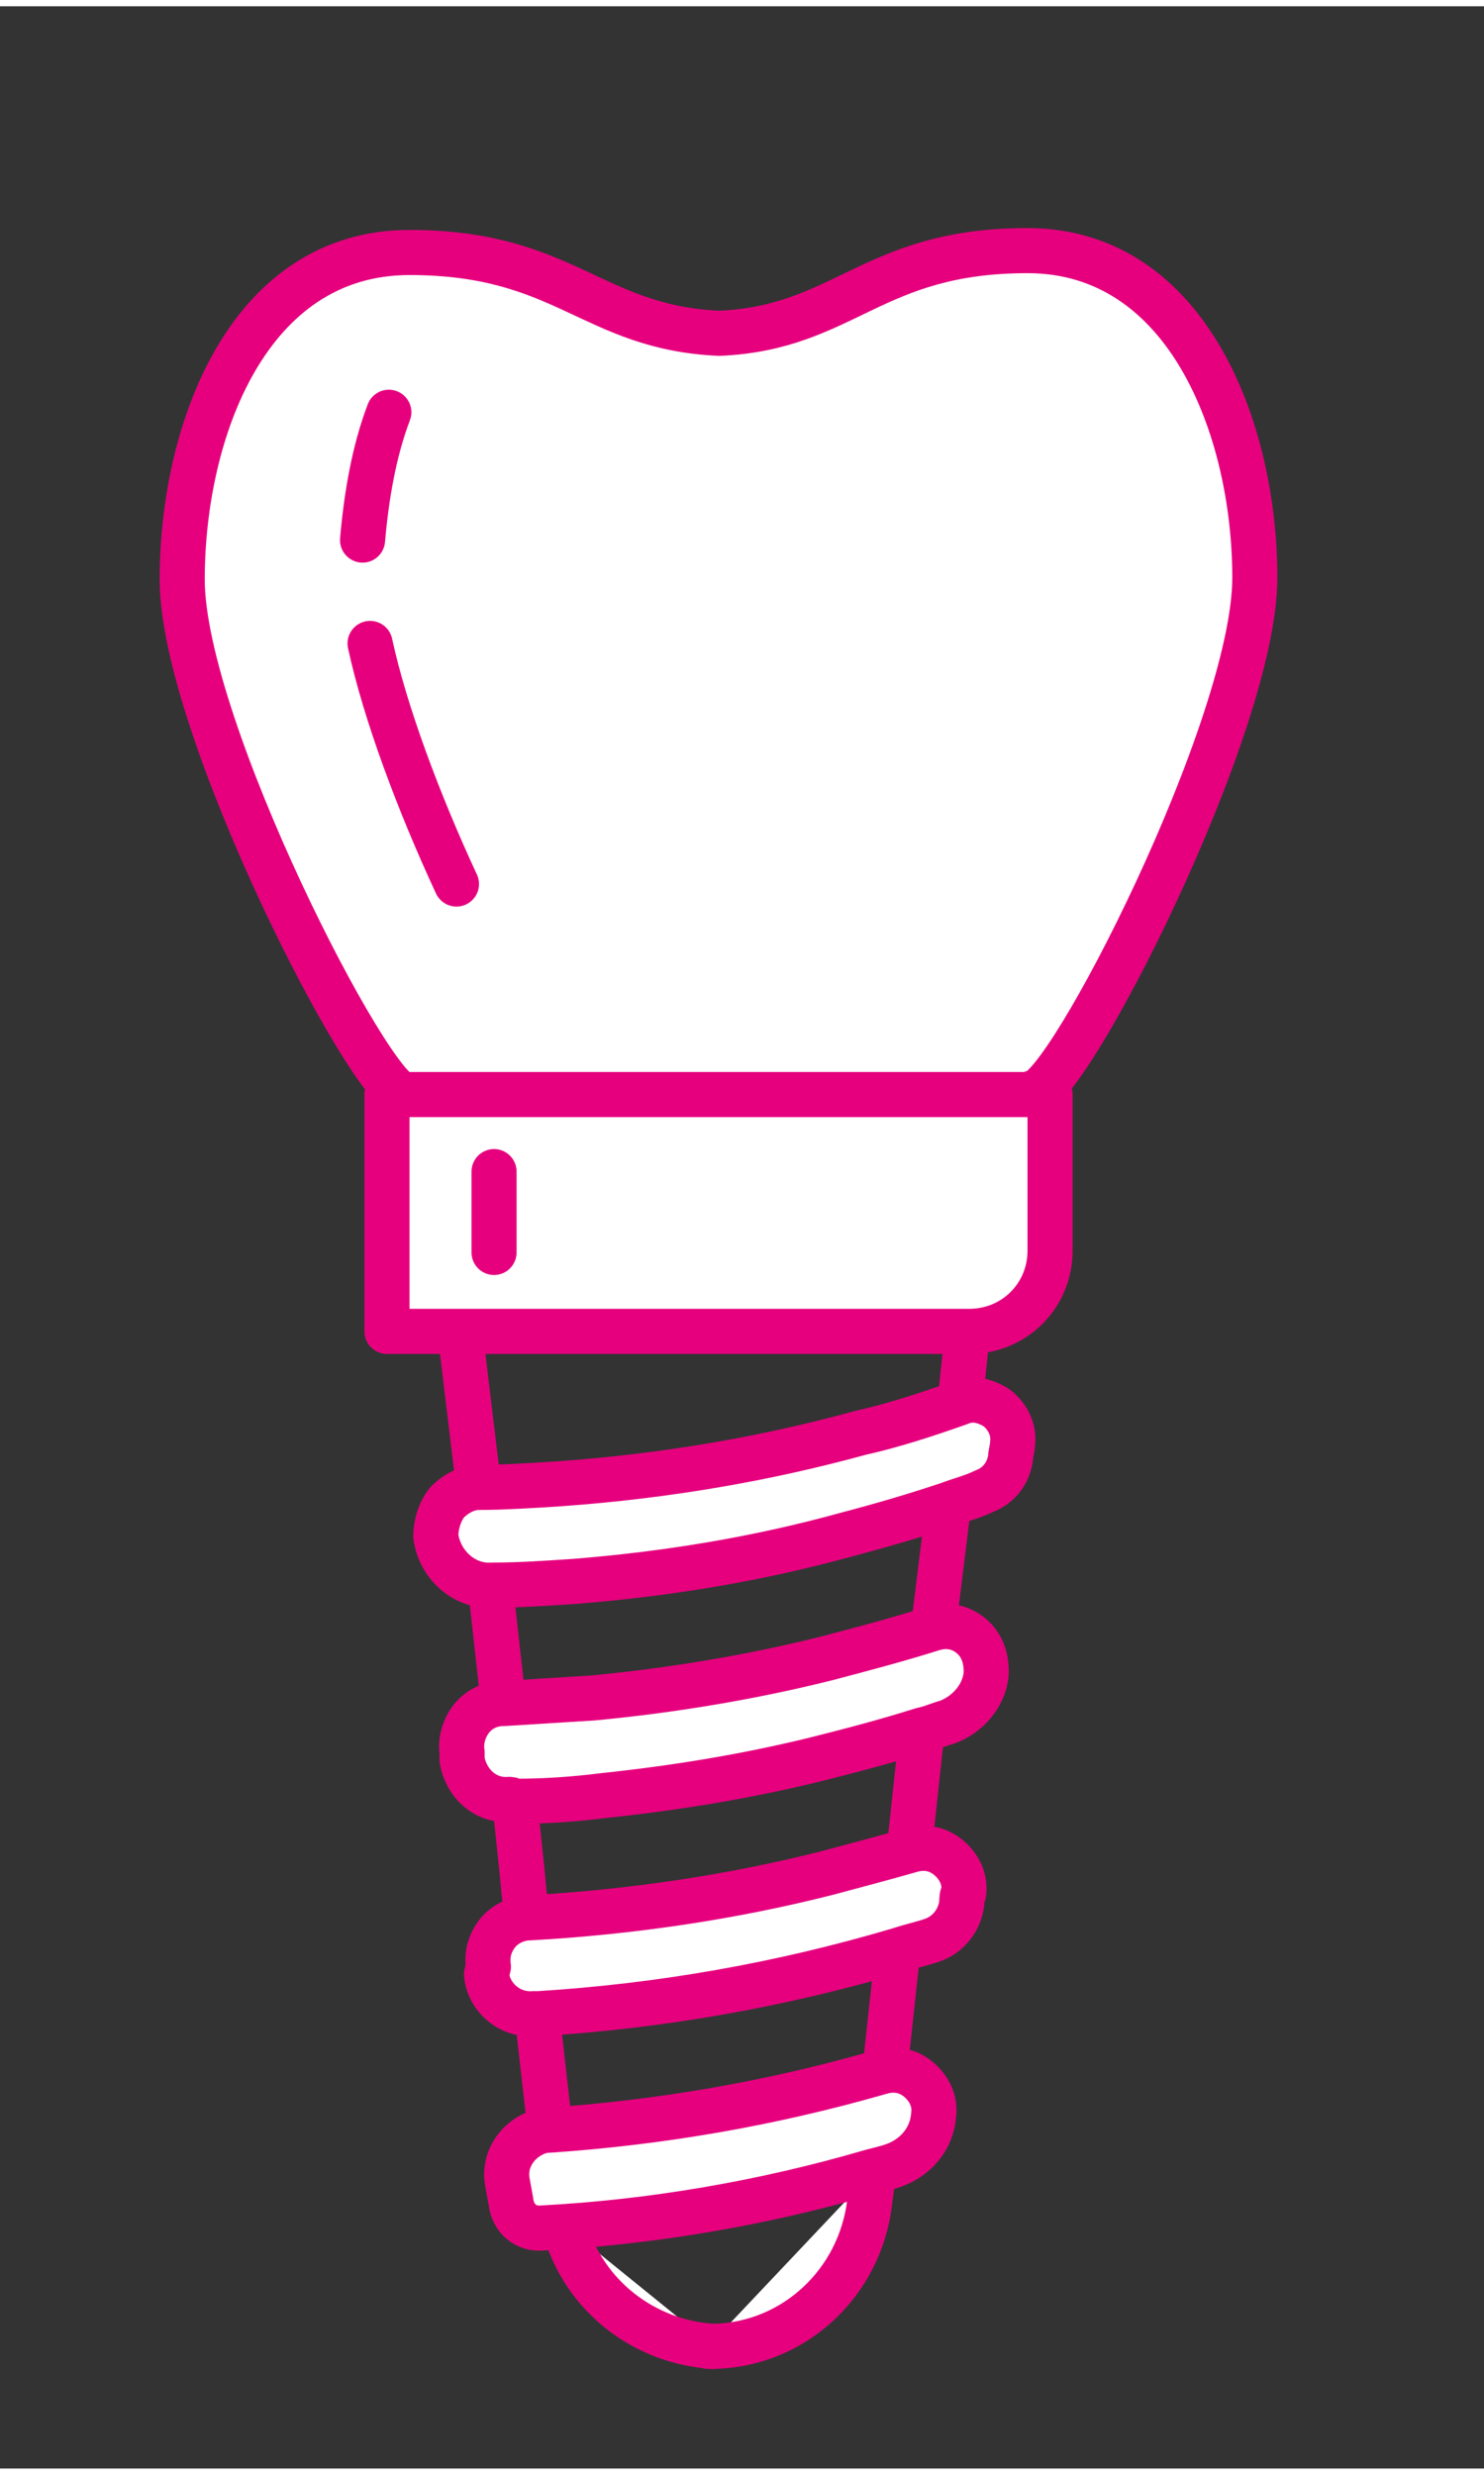
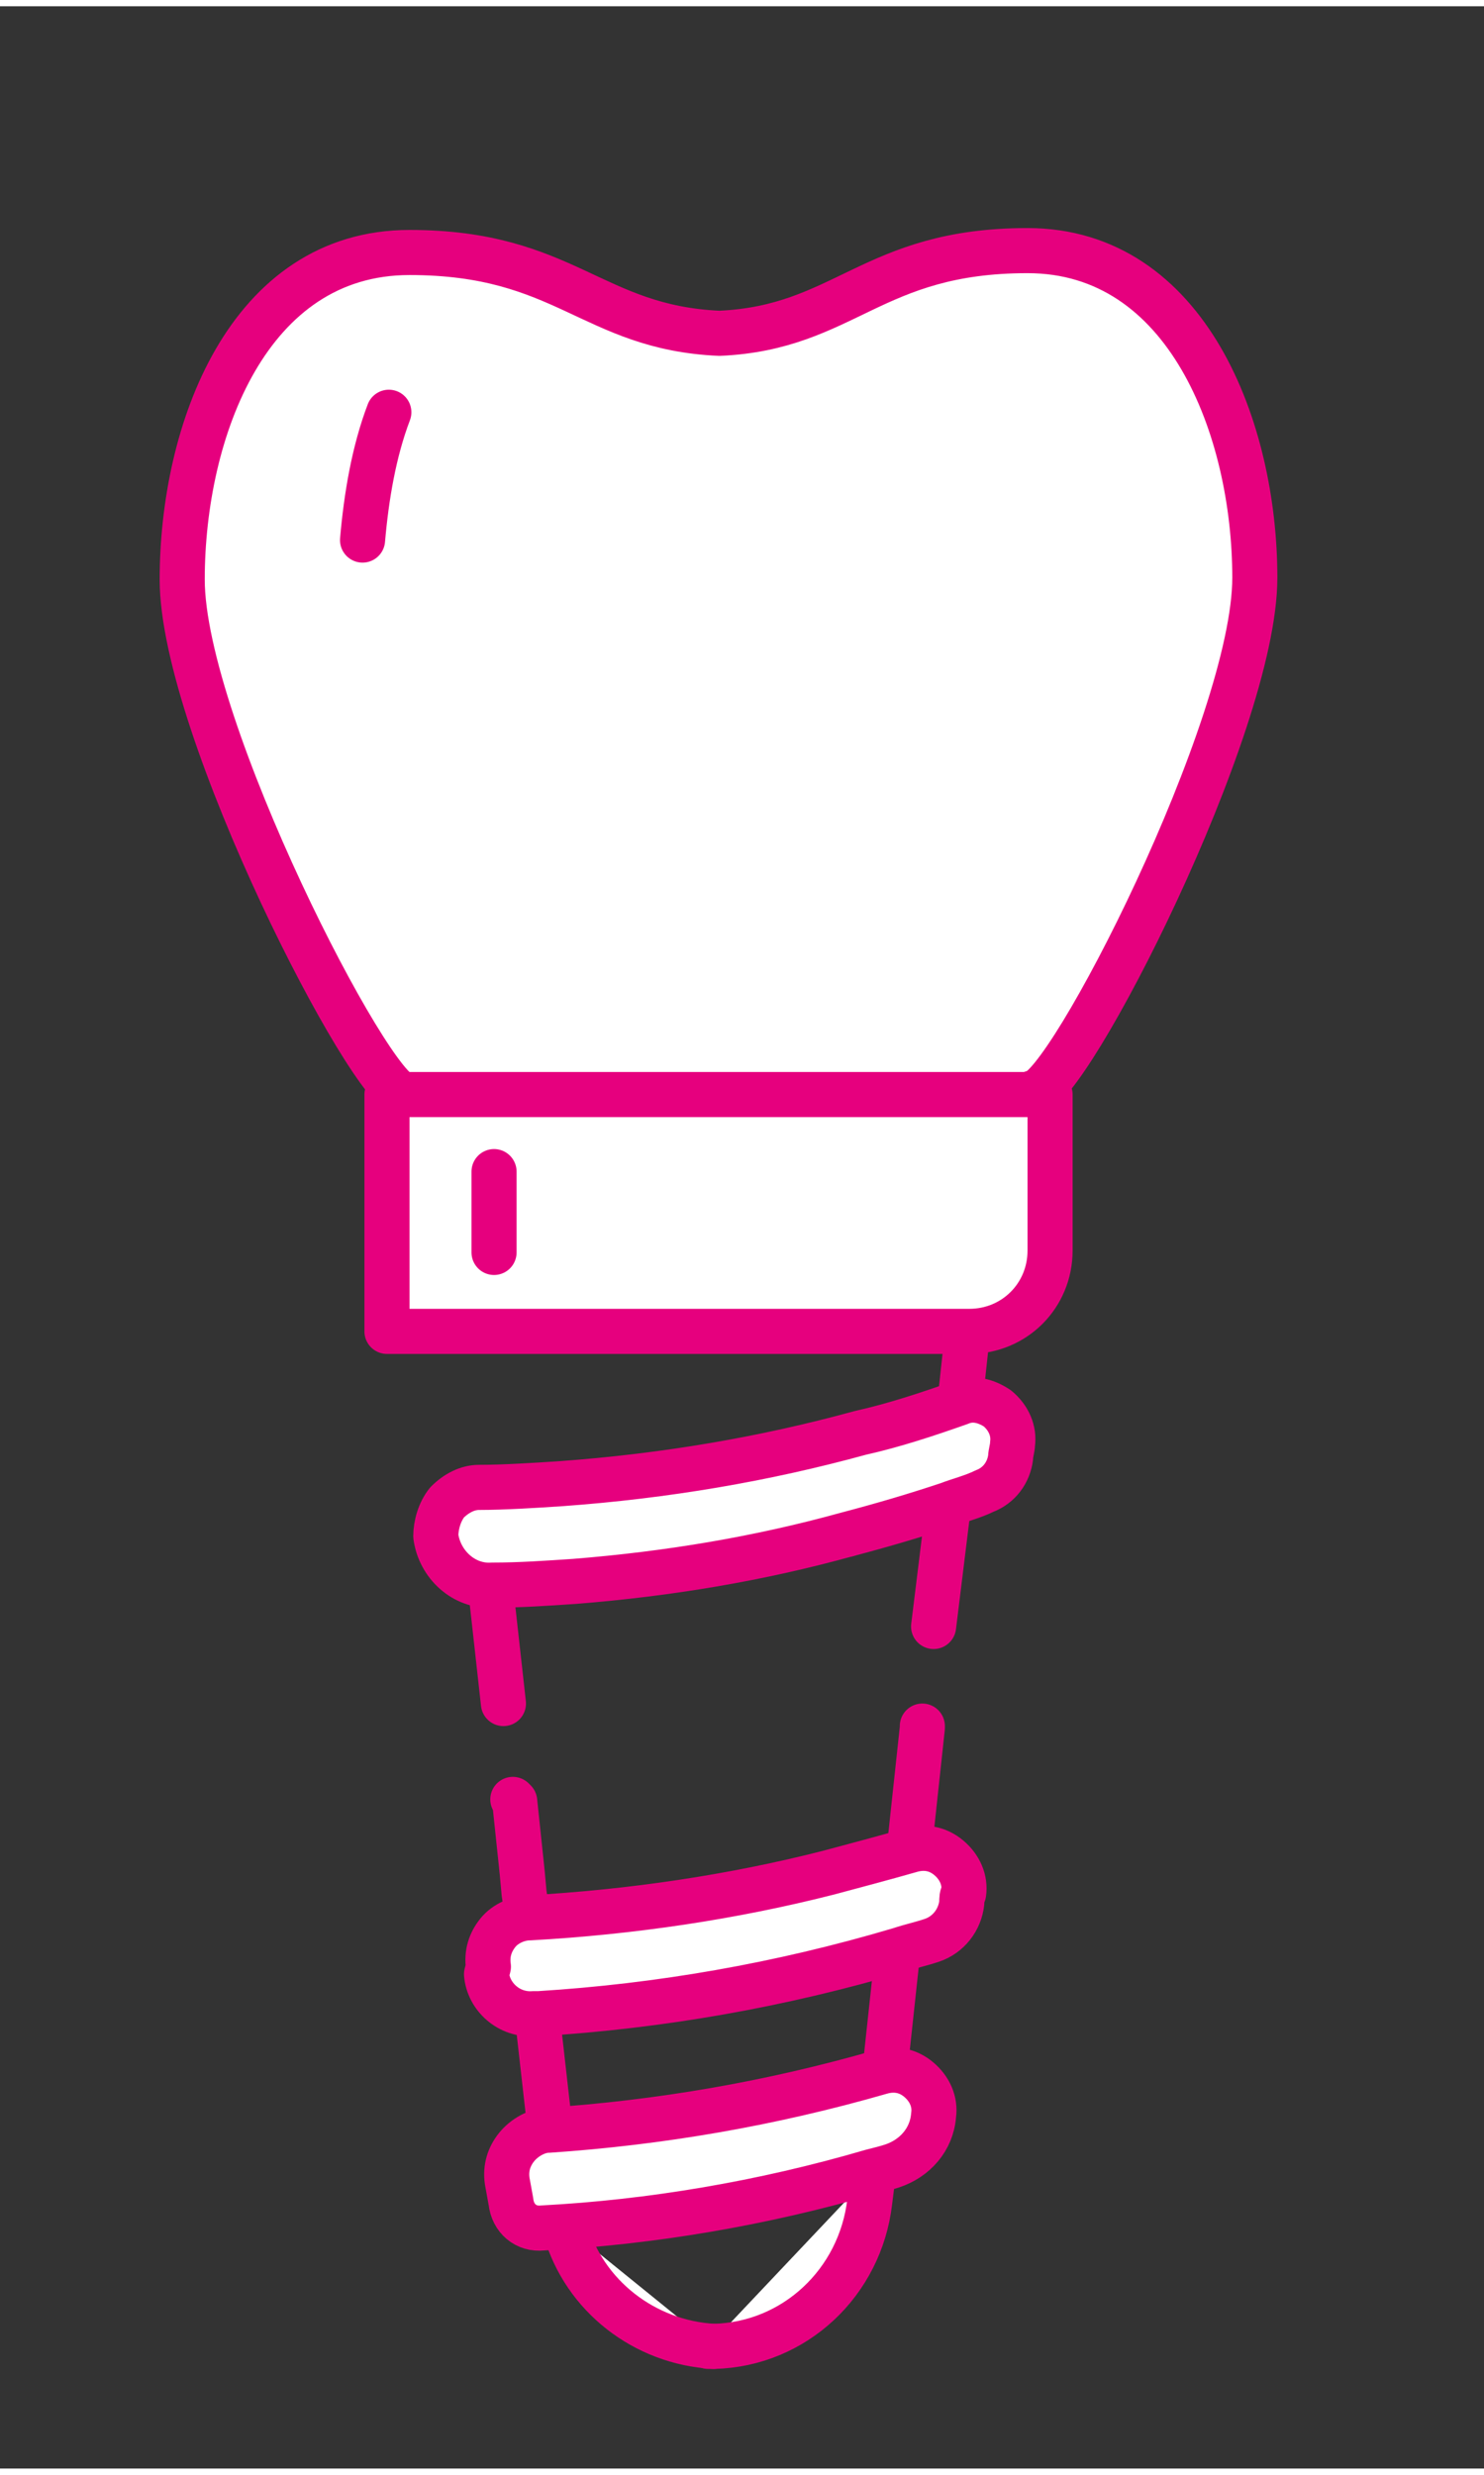
<svg xmlns="http://www.w3.org/2000/svg" version="1.1" id="Ebene_1" x="0px" y="0px" viewBox="0 0 79 131" style="enable-background:new 0 0 79 131;" xml:space="preserve" width="45" height="75">
  <rect x="0" y="0" width="79" height="131" fill="#333333" stroke="none" />
  <style type="text/css">
	.st0{fill:#FFFFFF;stroke:#E6007E;stroke-width:2.4;stroke-linecap:round;stroke-linejoin:round;stroke-miterlimit:10;}
</style>
  <g>
    <path class="st0" d="M21.5,57.9c-1.7,0-11.8-19.5-11.8-27.4c0-7.9,3.5-17.4,12.1-17.4c8.3,0,9.7,4,16.5,4.3   C45,17.1,46.4,13,54.7,13c8.5,0,12.1,9.5,12.1,17.4c0,7.9-10,27.4-11.8,27.4" />
    <path class="st0" d="M19.3,28.4c0.2-2.3,0.6-4.7,1.4-6.8" />
-     <path class="st0" d="M24.3,46.7c-2-4.3-3.8-9.1-4.6-12.8" />
    <line class="st0" x1="45.1" y1="81.3" x2="45.1" y2="81.3" />
    <path class="st0" d="M55.9,57.9v8.3c0,2.4-1.9,4.3-4.3,4.3H20.6V57.9H55.9z" />
    <polyline class="st0" points="26.1,84 26.1,84 26.8,90.3  " />
    <polyline class="st0" points="28.6,106.8 28.6,106.9 29.3,113.1  " />
    <path class="st0" d="M38,124.5C38,124.5,38,124.5,38,124.5c-3.7-0.2-6.9-2.7-7.9-6.2c0-0.1,0-0.1,0-0.2" />
    <polyline class="st0" points="27.3,95.4 27.4,95.5 27.8,99.3 27.9,100.4 28.1,101.7  " />
-     <line class="st0" x1="25.5" y1="78.9" x2="24.5" y2="70.6" />
    <polyline class="st0" points="49.1,91.5 49.1,91.6 48.4,98.1  " />
    <path class="st0" d="M37.7,124.5c0.1,0,0.2,0,0.3,0c0,0,0,0,0,0c4.3-0.1,7.8-3.4,8.3-7.7l0.2-1.6" />
    <line class="st0" x1="51.5" y1="70.6" x2="51.1" y2="74.3" />
    <line class="st0" x1="47.8" y1="103.4" x2="47.1" y2="109.9" />
    <line class="st0" x1="50.5" y1="79.7" x2="49.7" y2="86.2" />
    <path class="st0" d="M23.2,81.4c0.2,1.5,1.5,2.7,3,2.6c1.5,0,2.9-0.1,4.4-0.2c5-0.4,9.8-1.2,14.5-2.5v0c1.9-0.5,3.6-1,5.4-1.6   c0.5-0.2,1.3-0.4,1.9-0.7c0.8-0.3,1.3-1,1.4-1.8c0-0.2,0.1-0.5,0.1-0.7c0.1-0.7-0.2-1.4-0.8-1.9c-0.6-0.4-1.3-0.6-2-0.3l0,0   c0,0,0,0,0,0c-1.7,0.6-3.5,1.2-5.3,1.6c-5.1,1.4-10.4,2.3-15.9,2.7c-1.5,0.1-3.1,0.2-4.4,0.2c-0.6,0-1.2,0.3-1.7,0.8   C23.4,80.1,23.2,80.8,23.2,81.4z" />
-     <path class="st0" d="M27.1,95.4c-1.3,0.1-2.3-0.9-2.5-2.1l0-0.4c-0.1-0.6,0.1-1.3,0.5-1.8c0.4-0.5,1-0.8,1.7-0.8c0,0,0,0,0,0   c1.6-0.1,3.2-0.2,4.8-0.3c4.2-0.4,8.4-1.1,12.4-2.1c1.9-0.5,3.8-1,5.7-1.6c0,0,0,0,0,0c0.7-0.2,1.4-0.1,2,0.4   c0.6,0.5,0.8,1.2,0.8,1.9l0,0.1c-0.1,1.2-1,2.2-2.1,2.6c-0.4,0.1-0.8,0.3-1.3,0.4v0c-1.9,0.6-3.8,1.1-5.8,1.6   c-3.7,0.9-7.4,1.5-11.2,1.9c-1.6,0.2-3.1,0.3-4.7,0.3C27.2,95.4,27.2,95.4,27.1,95.4z" />
    <path class="st0" d="M25.9,104.7c0.1,1.2,1.2,2.2,2.5,2.1c0.1,0,0.2,0,0.3,0c6.4-0.4,12.8-1.5,19.2-3.4c0.6-0.2,1.1-0.3,1.7-0.5   c0.9-0.3,1.5-1.1,1.6-2c0-0.2,0-0.4,0.1-0.5c0.1-0.7-0.2-1.4-0.8-1.9c-0.6-0.5-1.3-0.6-2-0.4c0,0,0,0,0,0c-1.4,0.4-2.9,0.8-4.4,1.2   c-5.1,1.3-10.5,2.1-15.9,2.4c0,0,0,0,0,0c-0.6,0-1.3,0.3-1.7,0.8c-0.4,0.5-0.6,1.1-0.5,1.8L25.9,104.7z" />
    <path class="st0" d="M27.2,116.8c0.1,0.9,0.8,1.5,1.7,1.4c5.7-0.3,11.7-1.3,17.5-3c0.4-0.1,0.8-0.2,1.1-0.3   c1.2-0.4,2.1-1.4,2.2-2.7l0,0c0.1-0.7-0.2-1.4-0.8-1.9c-0.6-0.5-1.3-0.6-2-0.4c0,0,0,0,0,0c-5.9,1.7-11.8,2.7-17.7,3.1c0,0,0,0,0,0   c-0.6,0-1.3,0.4-1.7,0.9c-0.4,0.5-0.6,1.1-0.5,1.8L27.2,116.8C27.2,116.8,27.2,116.8,27.2,116.8z" />
    <line class="st0" x1="26.3" y1="62" x2="26.3" y2="66.3" />
  </g>
</svg>